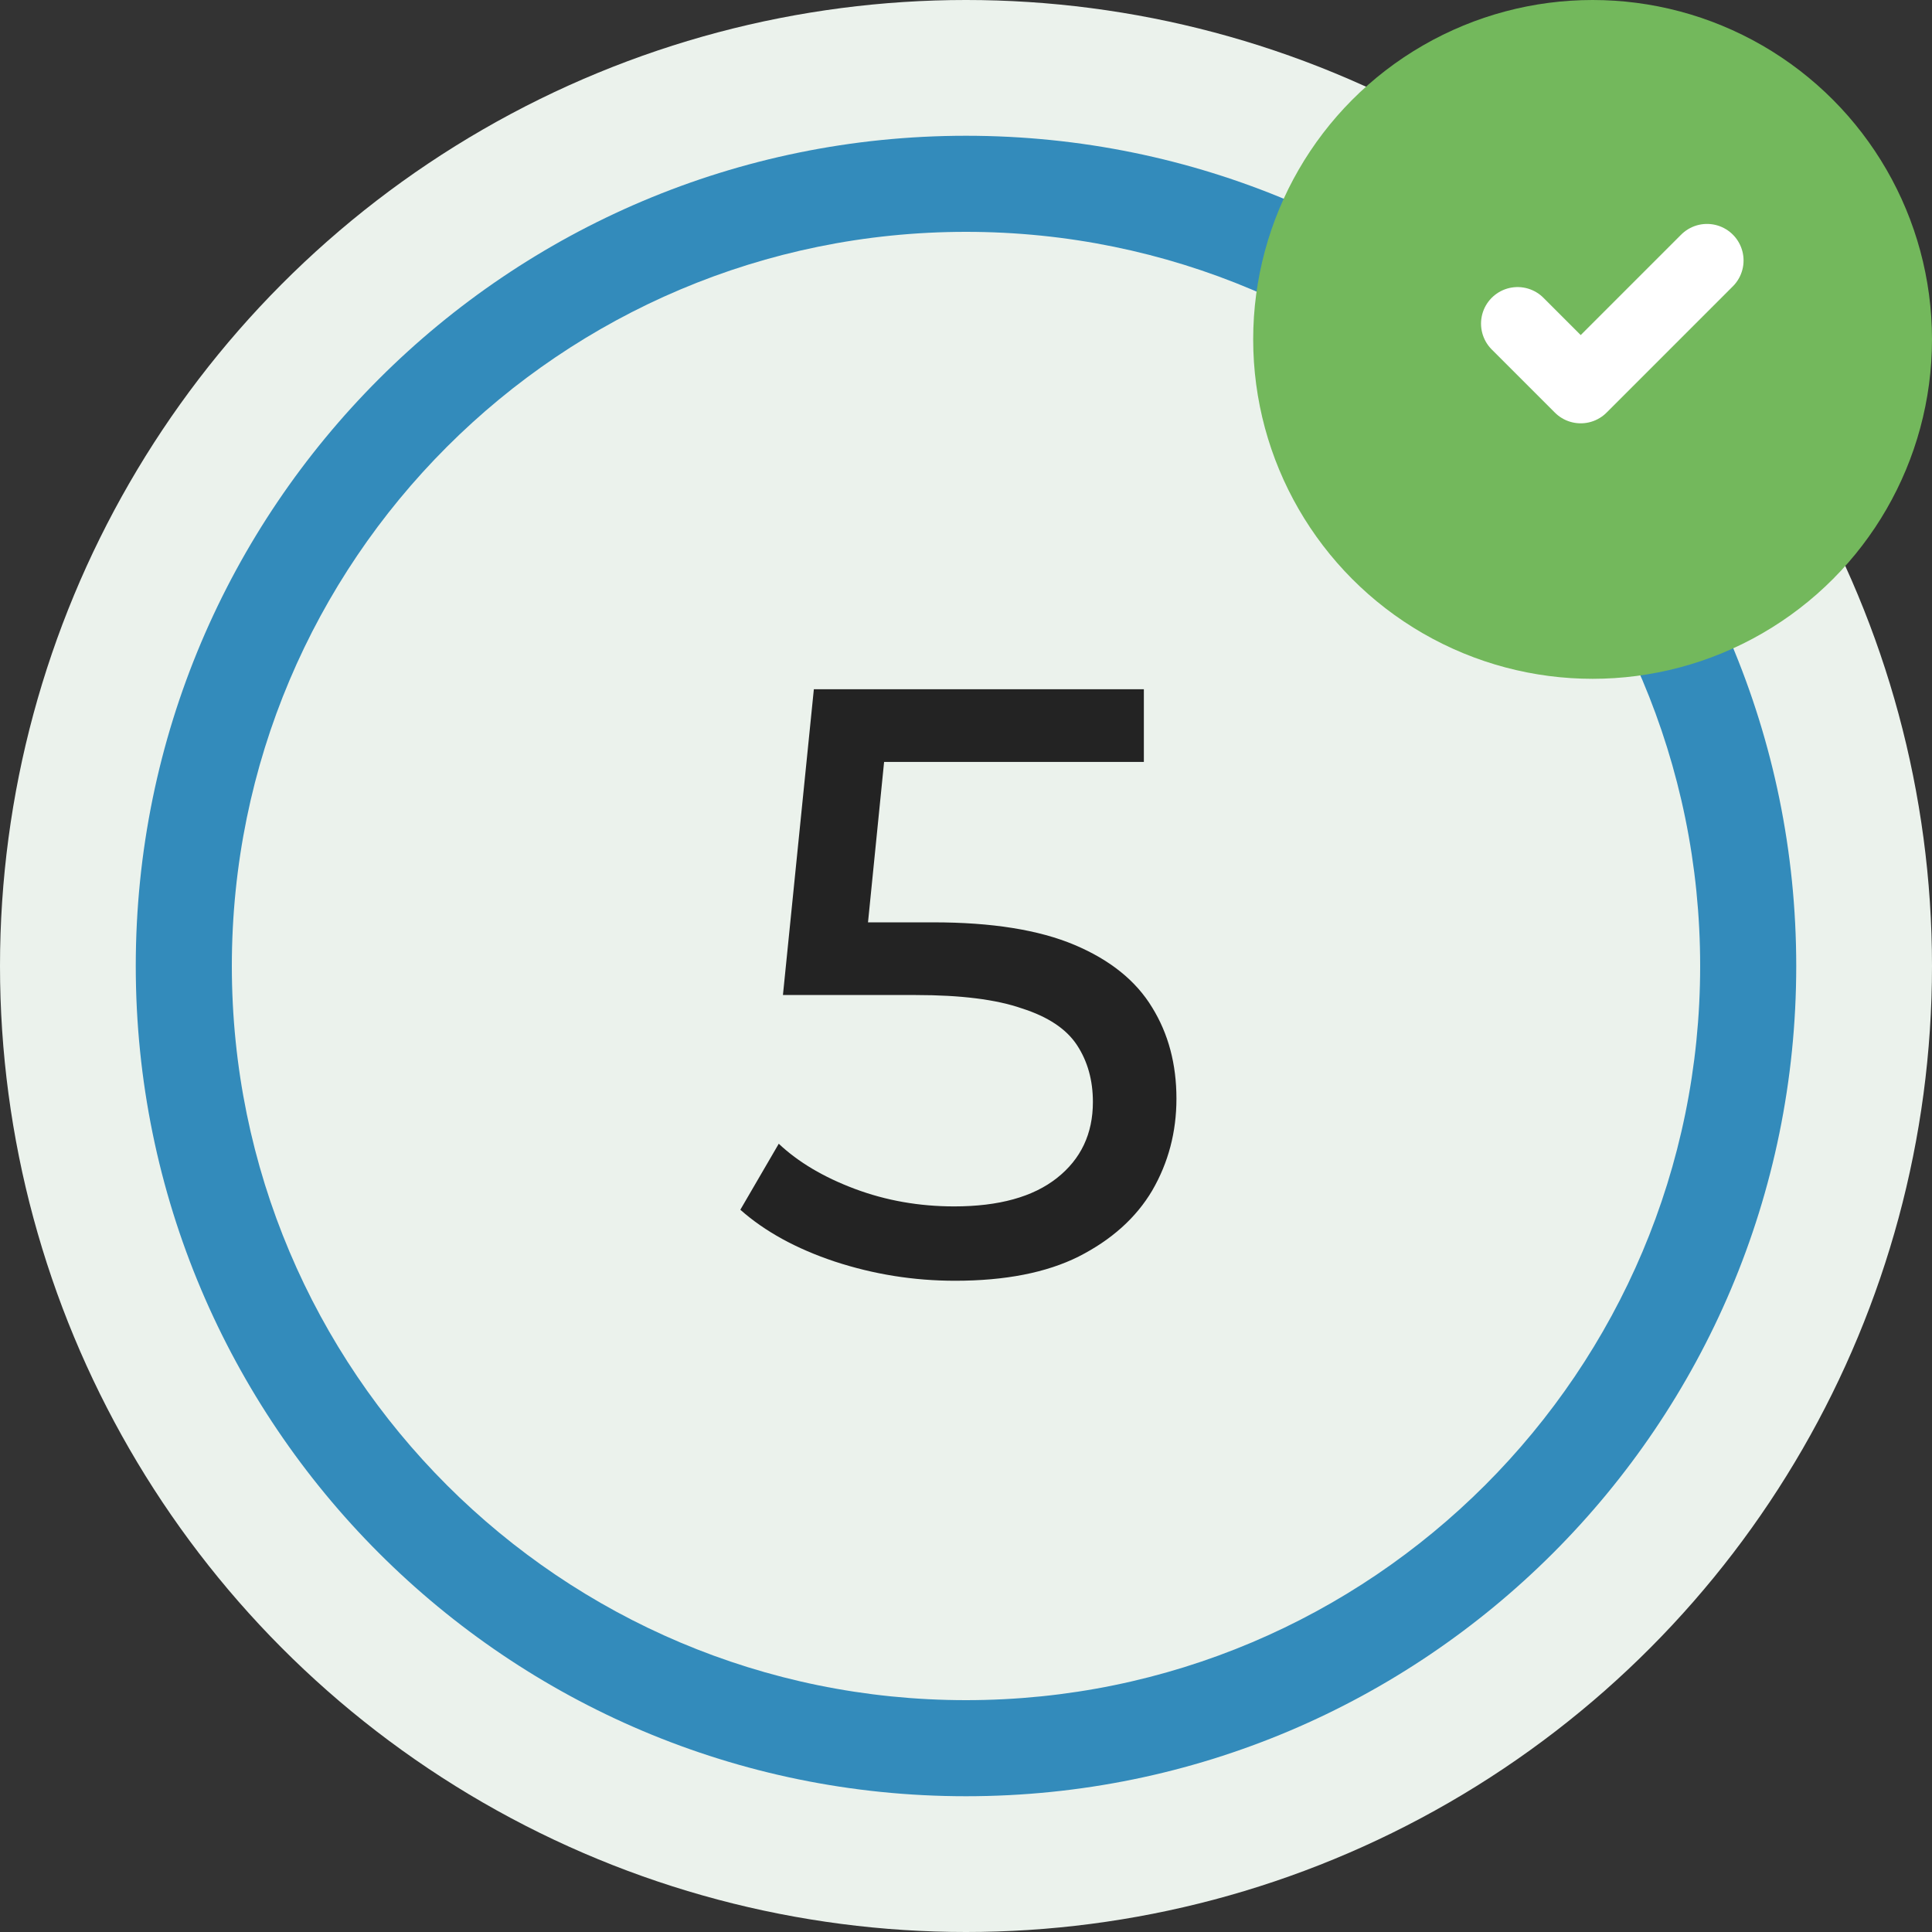
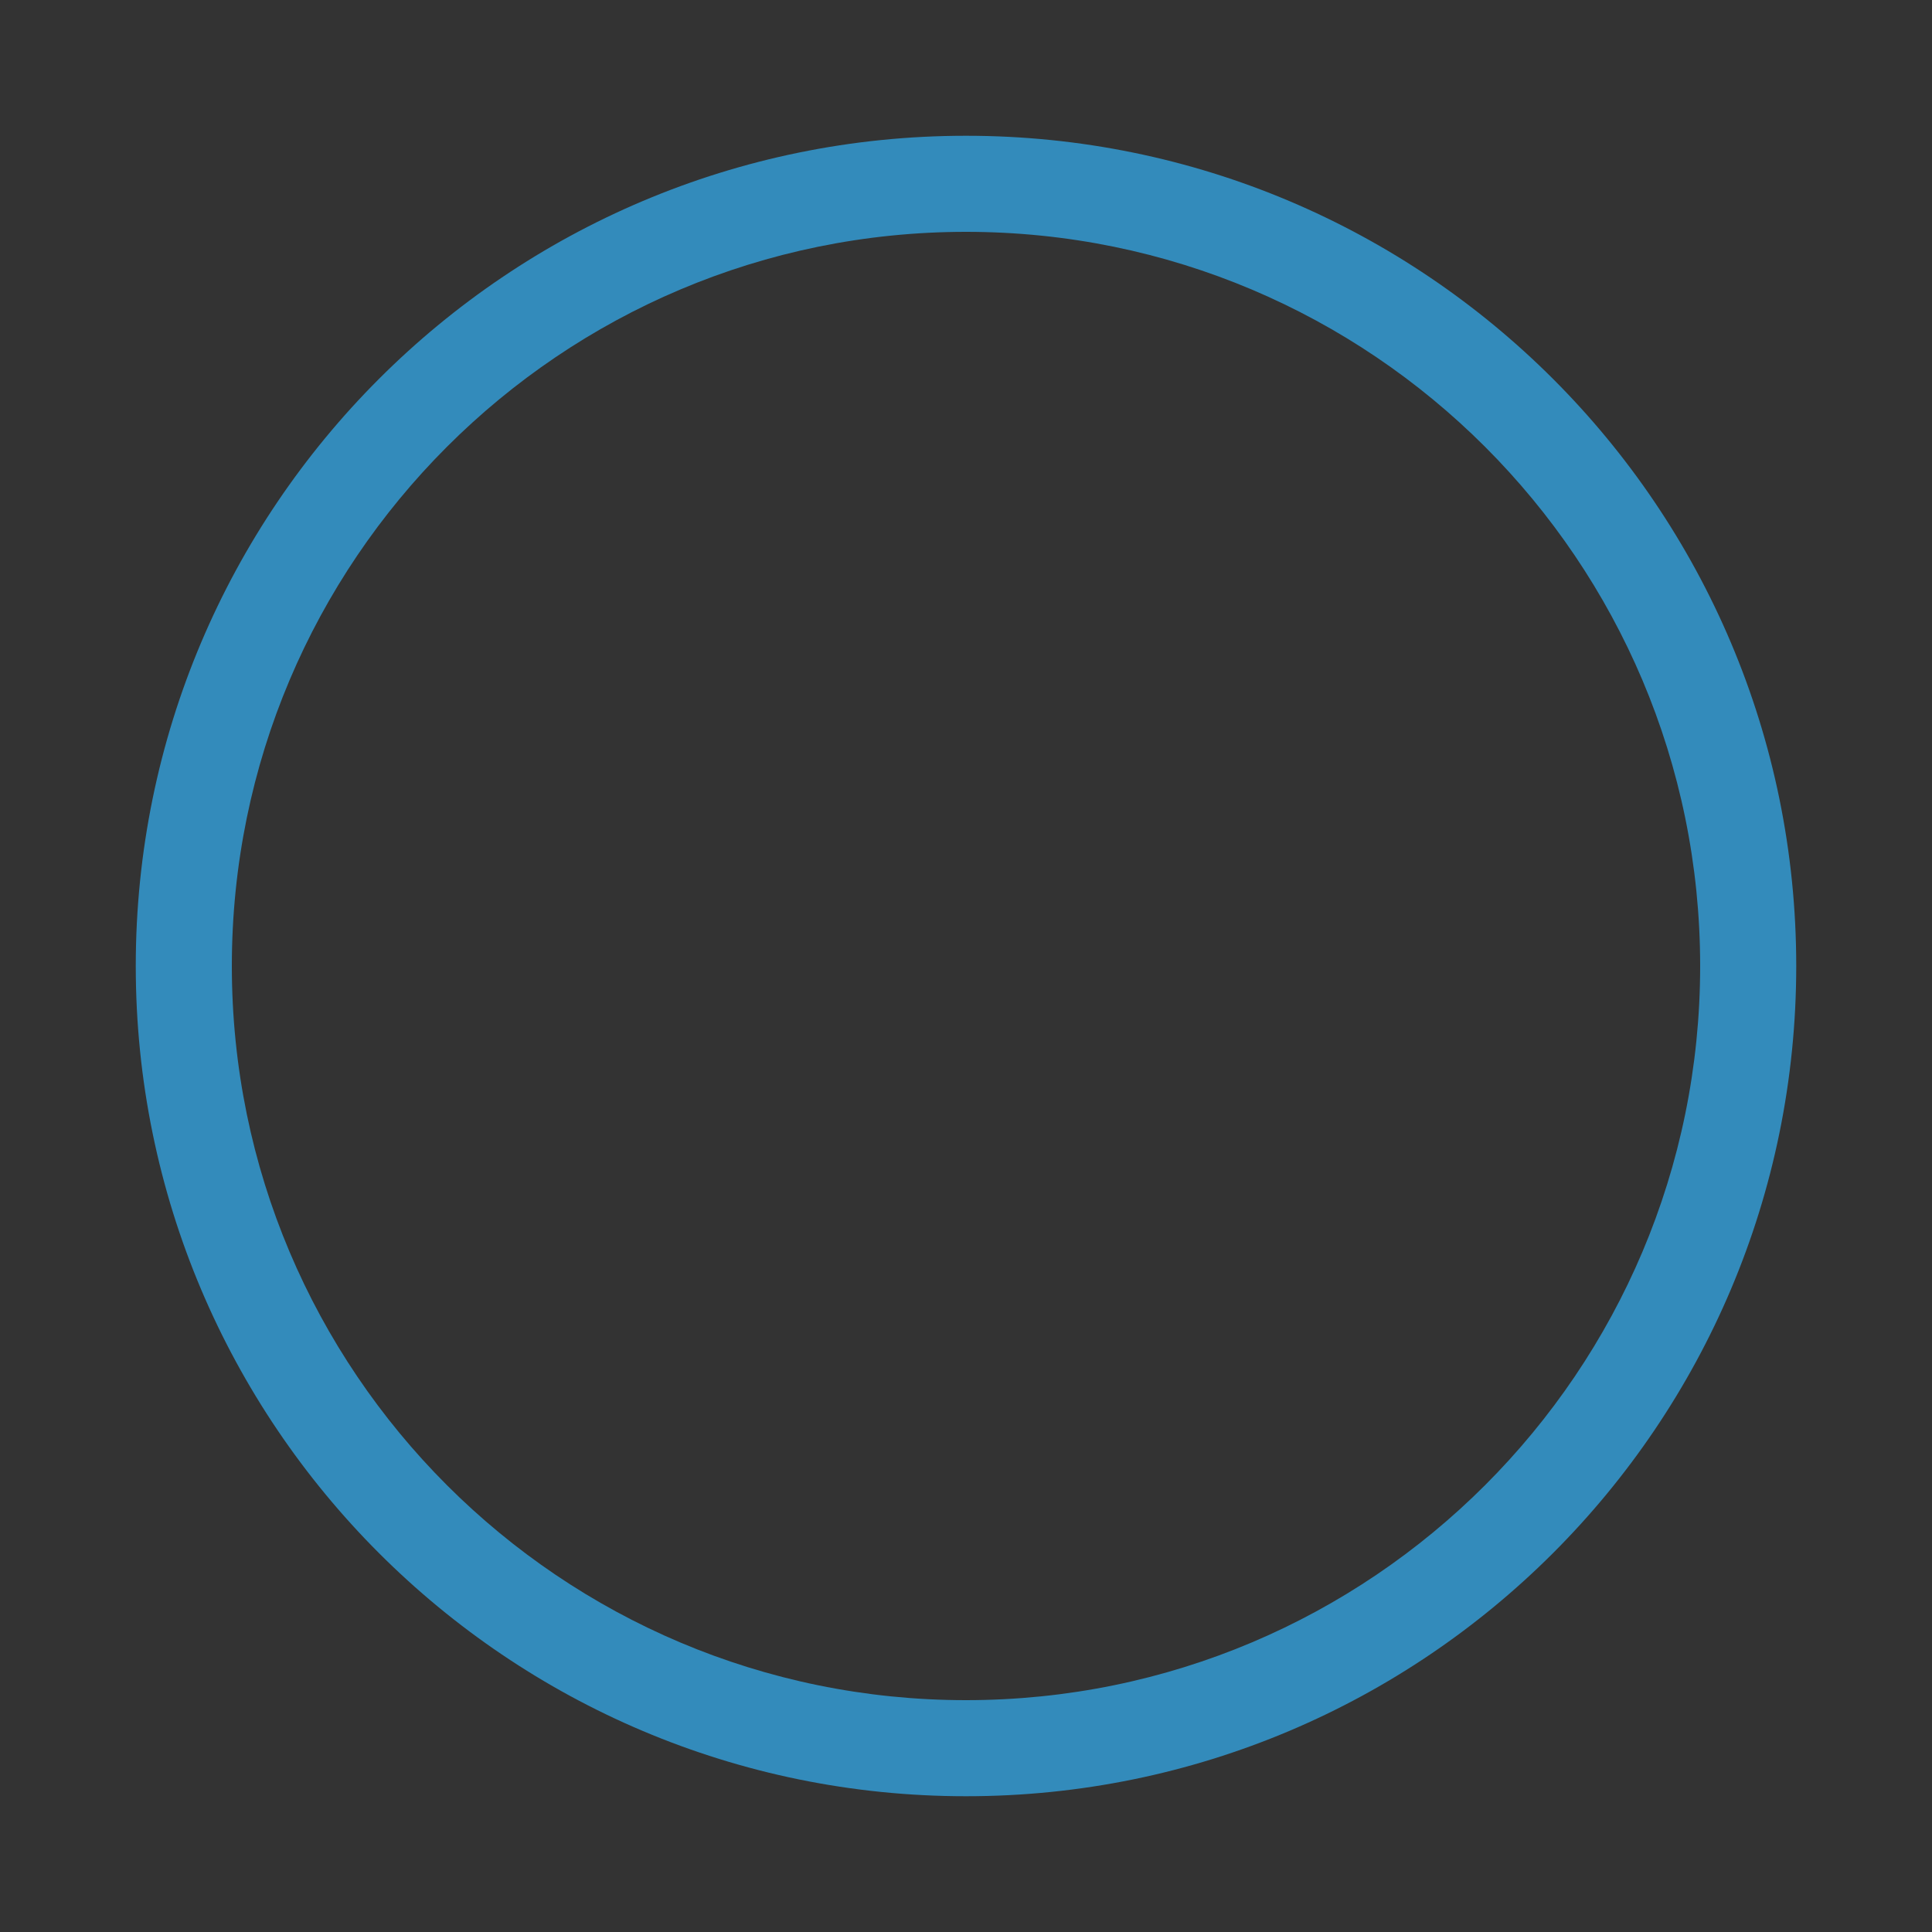
<svg xmlns="http://www.w3.org/2000/svg" width="185" height="185" viewBox="0 0 185 185" fill="none">
  <rect x="0" y="0" width="185" height="185" fill="#333333" stroke="none" />
-   <circle cx="92.5" cy="92.5" r="92.5" fill="#EBF2EC" />
  <path d="M172 92.5C172 136.407 136.407 172 92.5 172C48.593 172 13 136.407 13 92.5C13 48.593 48.593 13 92.5 13C136.407 13 172 48.593 172 92.5ZM22.2 92.5C22.2 131.325 53.675 162.8 92.5 162.8C131.325 162.8 162.8 131.325 162.8 92.5C162.8 53.675 131.325 22.2 92.5 22.2C53.675 22.2 22.2 53.675 22.2 92.5Z" fill="#338BBB" />
-   <circle cx="152.5" cy="32.5" r="32.5" fill="#73B85C" />
-   <path d="M145.317 30.989L151.363 37.035L163.456 24.942" stroke="white" stroke-width="7" stroke-linecap="round" stroke-linejoin="round" />
-   <path d="M91.451 122.64C87.505 122.64 83.665 122.027 79.931 120.8C76.251 119.573 73.238 117.92 70.891 115.84L74.571 109.52C76.438 111.28 78.865 112.72 81.851 113.84C84.838 114.96 88.011 115.52 91.371 115.52C95.638 115.52 98.918 114.613 101.211 112.8C103.505 110.987 104.651 108.56 104.651 105.52C104.651 103.44 104.145 101.627 103.131 100.08C102.118 98.533 100.358 97.36 97.851 96.56C95.398 95.707 92.011 95.28 87.691 95.28H74.971L77.931 66H109.531V72.96H80.891L85.051 69.04L82.731 92.16L78.571 88.32H89.371C94.971 88.32 99.478 89.04 102.891 90.48C106.305 91.92 108.785 93.92 110.331 96.48C111.878 98.987 112.651 101.893 112.651 105.2C112.651 108.4 111.878 111.333 110.331 114C108.785 116.613 106.438 118.72 103.291 120.32C100.198 121.867 96.251 122.64 91.451 122.64Z" fill="#232323" />
</svg>